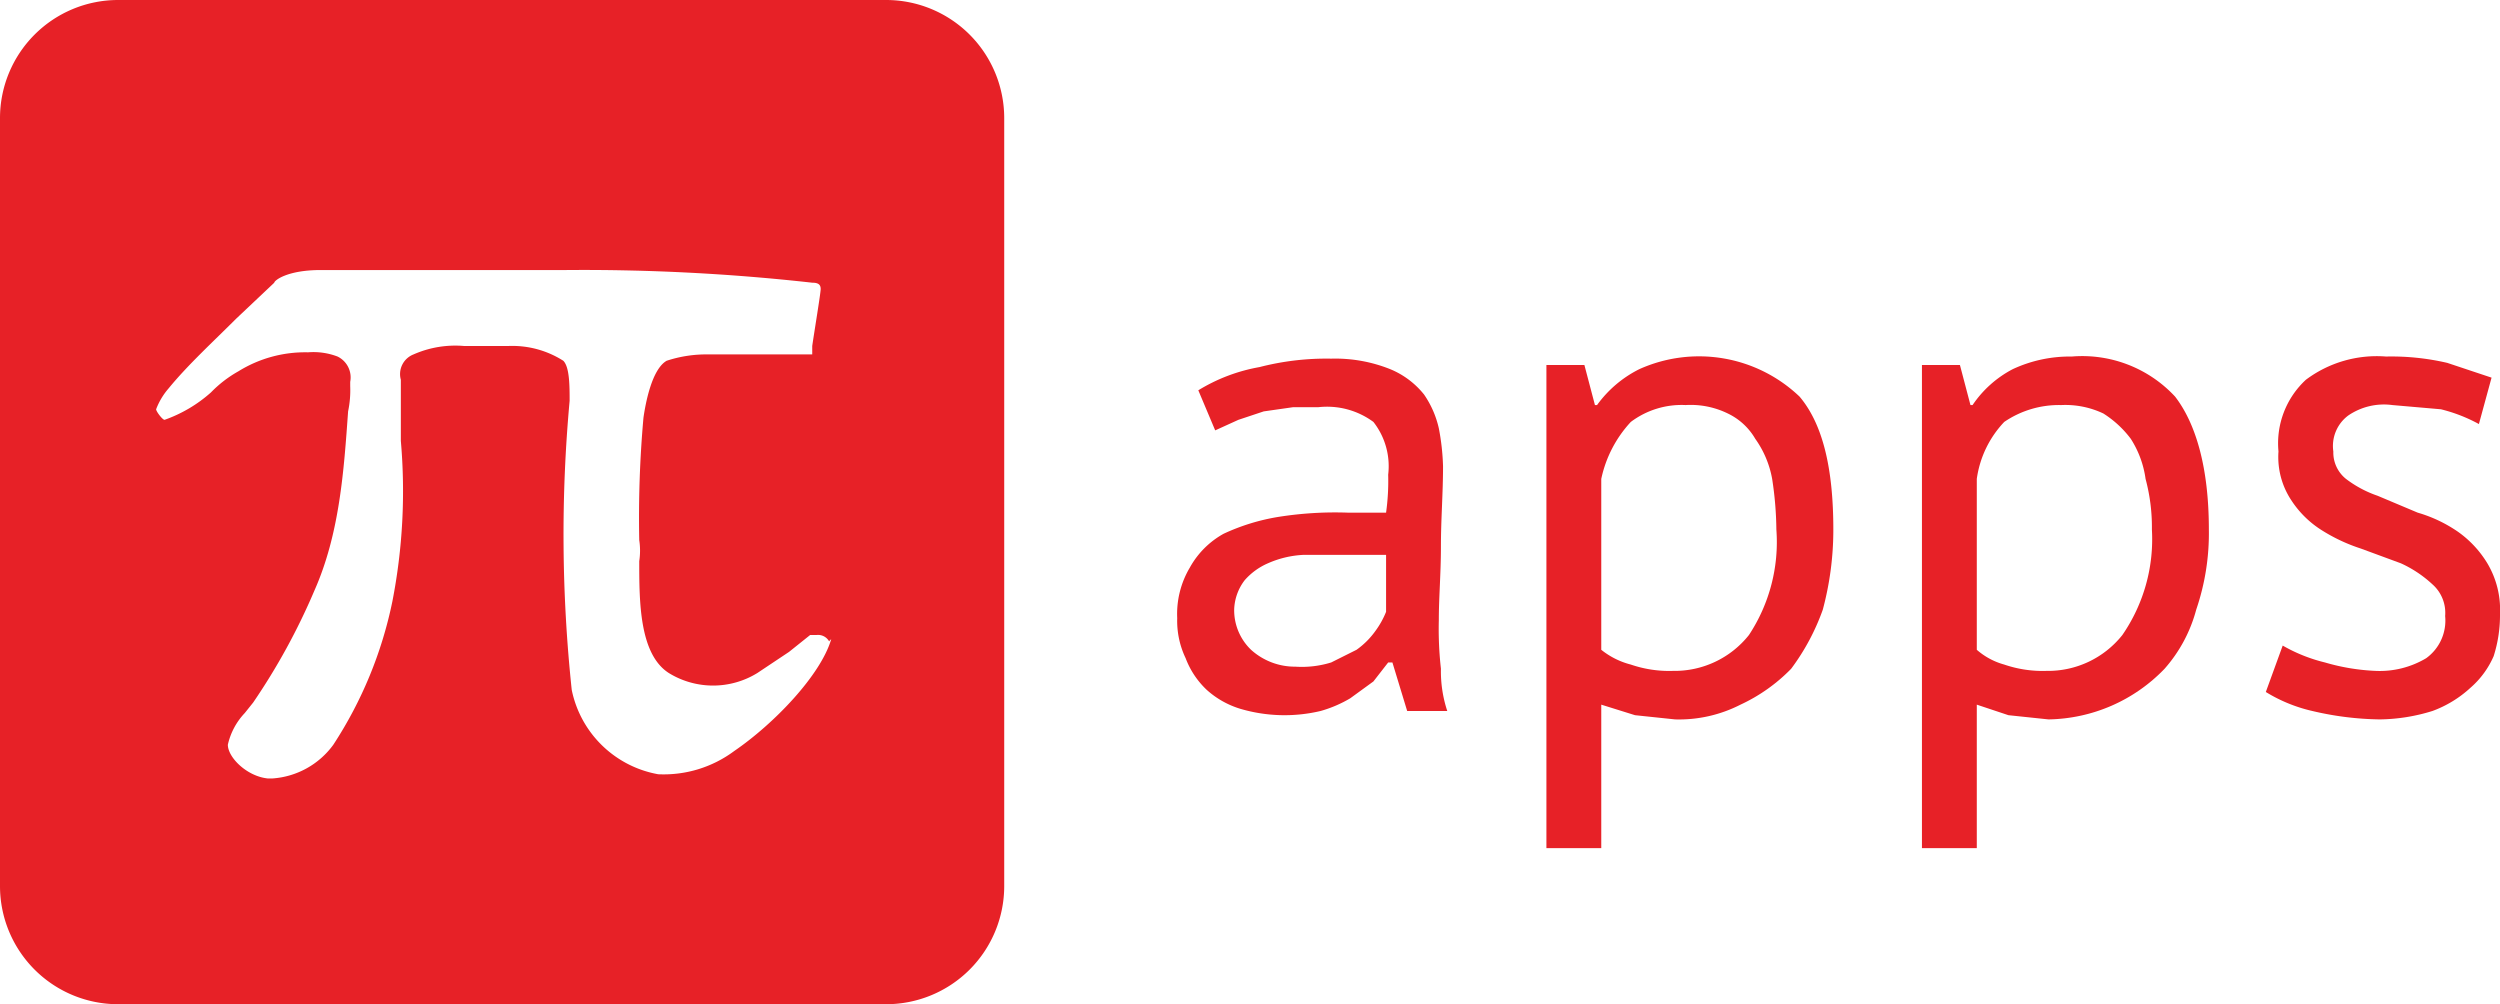
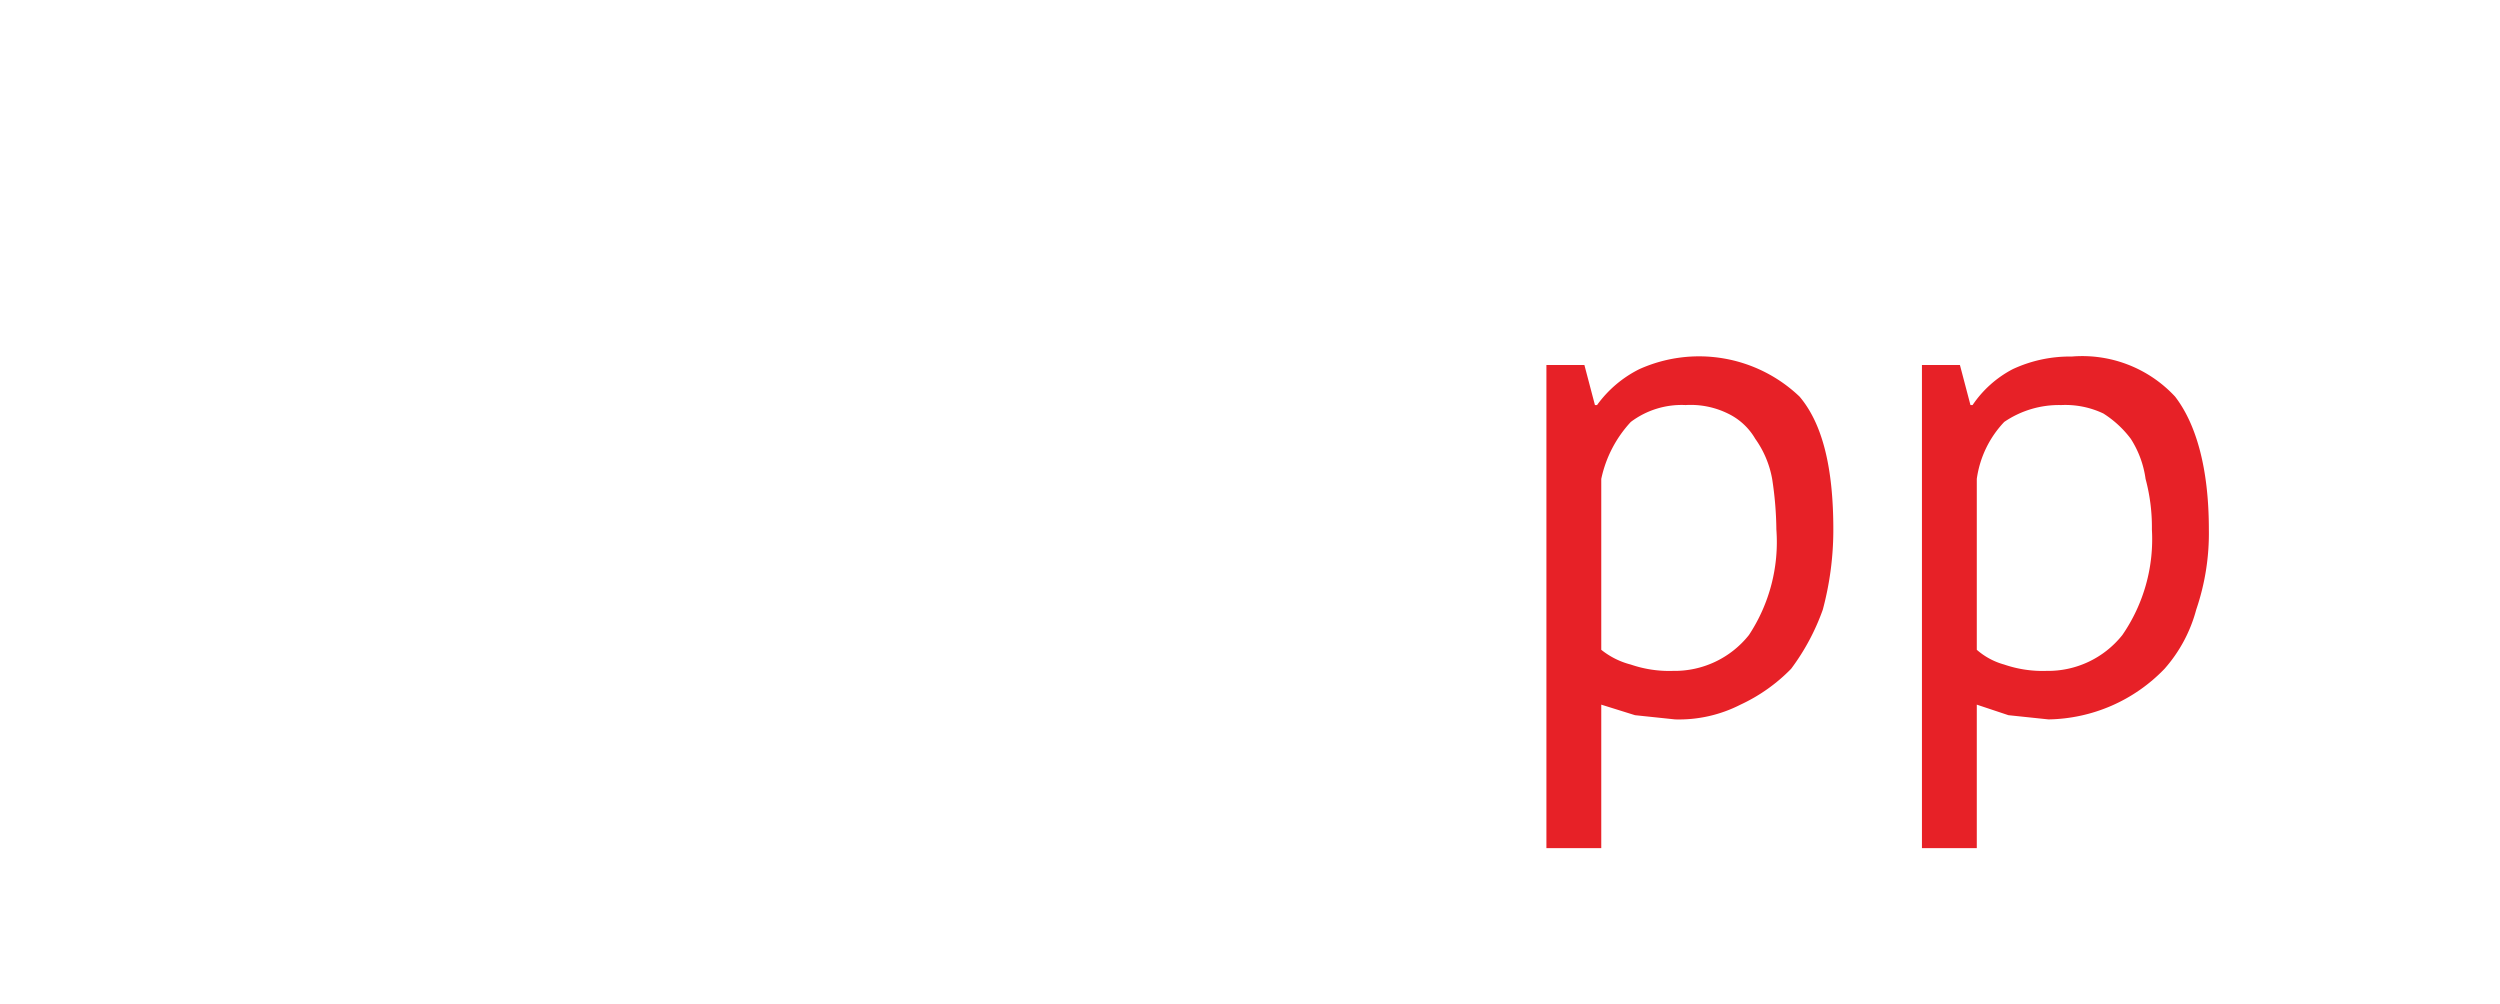
<svg xmlns="http://www.w3.org/2000/svg" id="Layer_1" data-name="Layer 1" viewBox="0 0 118.5 47.6">
  <title>PiappsLogo</title>
-   <path d="M42,0H5.6A5.6,5.6,0,0,0,0,5.6V42a5.6,5.6,0,0,0,5.6,5.6H42A5.6,5.6,0,0,0,47.6,42V5.6A5.6,5.6,0,0,0,42,0ZM39.4,30.3c-.5,1.7-2.7,4-4.6,5.3a5.6,5.6,0,0,1-3.6,1.1,5.1,5.1,0,0,1-4.1-4A69.8,69.8,0,0,1,27,19h0c0-.7,0-1.6-.3-1.9a4.5,4.5,0,0,0-2.6-.7H22a4.9,4.9,0,0,0-2.4.4A1,1,0,0,0,19,18v2.9a27.3,27.3,0,0,1-.4,7.6,19.6,19.6,0,0,1-2.8,6.8,3.9,3.9,0,0,1-2.9,1.6h-.2c-1-.1-1.9-1-1.9-1.6a3.2,3.2,0,0,1,.8-1.5l.4-.5A30.6,30.6,0,0,0,14.9,28c1.2-2.7,1.4-5.7,1.6-8.5a4.9,4.9,0,0,0,.1-1.2v-.2a1.1,1.1,0,0,0-.6-1.2,3.2,3.2,0,0,0-1.4-.2,6,6,0,0,0-3.3.9,5.7,5.7,0,0,0-1.3,1,6.6,6.6,0,0,1-2.2,1.3c-.1,0-.4-.4-.4-.5a3.3,3.3,0,0,1,.6-1c.9-1.1,2.1-2.2,3.2-3.3l1.8-1.7c0-.1.6-.6,2.2-.6H26.8a97.6,97.6,0,0,1,11.7.6c.3,0,.4.1.4.3s-.3,2-.4,2.7v.4H33.6a6,6,0,0,0-2,.3c-.7.4-1,2-1.1,2.7a53.4,53.4,0,0,0-.2,5.8,3.3,3.3,0,0,1,0,1c0,1.9,0,4.4,1.4,5.3a4,4,0,0,0,4.2,0l1.5-1,1-.8h.3a.6.6,0,0,1,.6.3A.4.4,0,0,1,39.4,30.3Z" style="fill:#e72127" />
-   <path d="M56.8,18.5a8.3,8.3,0,0,1,2.9-1.1,12.7,12.7,0,0,1,3.4-.4,7,7,0,0,1,2.8.5,4,4,0,0,1,1.6,1.2,4.6,4.6,0,0,1,.7,1.6,11,11,0,0,1,.2,1.8c0,1.3-.1,2.5-.1,3.8s-.1,2.4-.1,3.5a16.9,16.9,0,0,0,.1,2.3,6,6,0,0,0,.3,2H66.7L66,31.4h-.2l-.7.9-1.1.8a5.9,5.9,0,0,1-1.4.6,7.4,7.4,0,0,1-3.8-.1,4.2,4.2,0,0,1-1.6-.9,4,4,0,0,1-1-1.5,4.1,4.1,0,0,1-.4-1.9,4.3,4.3,0,0,1,.6-2.4A4.1,4.1,0,0,1,58,25.3a9.9,9.9,0,0,1,2.6-.8,17.2,17.2,0,0,1,3.3-.2h1.8a10.9,10.9,0,0,0,.1-1.8,3.4,3.4,0,0,0-.7-2.5,3.7,3.7,0,0,0-2.6-.7H61.3l-1.4.2-1.2.4-1.1.5Zm4.6,13.1a4.7,4.7,0,0,0,1.7-.2l1.2-.6a3.8,3.8,0,0,0,.9-.9,4.1,4.1,0,0,0,.5-.9V26.3H61.8a4.7,4.7,0,0,0-1.7.4,3.1,3.1,0,0,0-1.1.8,2.4,2.4,0,0,0-.5,1.4,2.6,2.6,0,0,0,.8,1.9A3.1,3.1,0,0,0,61.4,31.6Z" style="fill:#e72127" />
  <path d="M73.3,17.3h1.8l.5,1.9h.1a5.5,5.5,0,0,1,2-1.7,6.9,6.9,0,0,1,7.6,1.3c1.1,1.3,1.6,3.4,1.6,6.3a14.6,14.6,0,0,1-.5,3.8,10.6,10.6,0,0,1-1.5,2.8,8.1,8.1,0,0,1-2.4,1.7,6.4,6.4,0,0,1-3.1.7l-1.9-.2-1.6-.5v6.8H73.3Zm6.6,1.9a4,4,0,0,0-2.6.8,5.7,5.7,0,0,0-1.4,2.7v8.1a3.7,3.7,0,0,0,1.4.7,5.6,5.6,0,0,0,2,.3,4.5,4.5,0,0,0,3.6-1.7,8,8,0,0,0,1.3-5,16.6,16.6,0,0,0-.2-2.4,4.7,4.7,0,0,0-.8-1.9,3,3,0,0,0-1.3-1.2A4,4,0,0,0,79.9,19.2Z" style="fill:#e72127" />
  <path d="M91.1,17.3h1.8l.5,1.9h.1a5.2,5.2,0,0,1,1.9-1.7,6.4,6.4,0,0,1,2.8-.6,6,6,0,0,1,4.9,1.9c1,1.3,1.6,3.4,1.6,6.3a11.2,11.2,0,0,1-.6,3.8,6.9,6.9,0,0,1-1.5,2.8,7.8,7.8,0,0,1-5.5,2.4l-1.9-.2-1.5-.5v6.8H91.1Zm6.6,1.9A4.6,4.6,0,0,0,95,20a4.9,4.9,0,0,0-1.3,2.7v8.1a3.3,3.3,0,0,0,1.3.7,5.6,5.6,0,0,0,2,.3,4.5,4.5,0,0,0,3.6-1.7,8,8,0,0,0,1.4-5,8.8,8.8,0,0,0-.3-2.4,4.7,4.7,0,0,0-.7-1.9,4.9,4.9,0,0,0-1.3-1.2A4.2,4.2,0,0,0,97.7,19.2Z" style="fill:#e72127" />
-   <path d="M115.9,29.2a1.8,1.8,0,0,0-.6-1.5,5.6,5.6,0,0,0-1.5-1l-1.9-.7a8.2,8.2,0,0,1-1.9-.9,4.7,4.7,0,0,1-1.4-1.4,3.7,3.7,0,0,1-.6-2.3,4.1,4.1,0,0,1,1.3-3.4,5.6,5.6,0,0,1,3.8-1.1,11.7,11.7,0,0,1,2.9.3l2.1.7-.6,2.2a7.5,7.5,0,0,0-1.8-.7l-2.3-.2a3,3,0,0,0-2.1.5,1.8,1.8,0,0,0-.7,1.7,1.6,1.6,0,0,0,.6,1.3,5.3,5.3,0,0,0,1.5.8l1.9.8a6.6,6.6,0,0,1,1.9.9,5,5,0,0,1,1.4,1.5,4.3,4.3,0,0,1,.6,2.4,6.4,6.4,0,0,1-.3,2,4.2,4.2,0,0,1-1.1,1.5,5.4,5.4,0,0,1-1.8,1.1,8.7,8.7,0,0,1-2.5.4,14.7,14.7,0,0,1-3.2-.4,7.3,7.3,0,0,1-2.2-.9l.8-2.2a7.6,7.6,0,0,0,2,.8,10,10,0,0,0,2.4.4,4.3,4.3,0,0,0,2.4-.6A2.2,2.2,0,0,0,115.9,29.2Z" style="fill:#e72127" />
</svg>